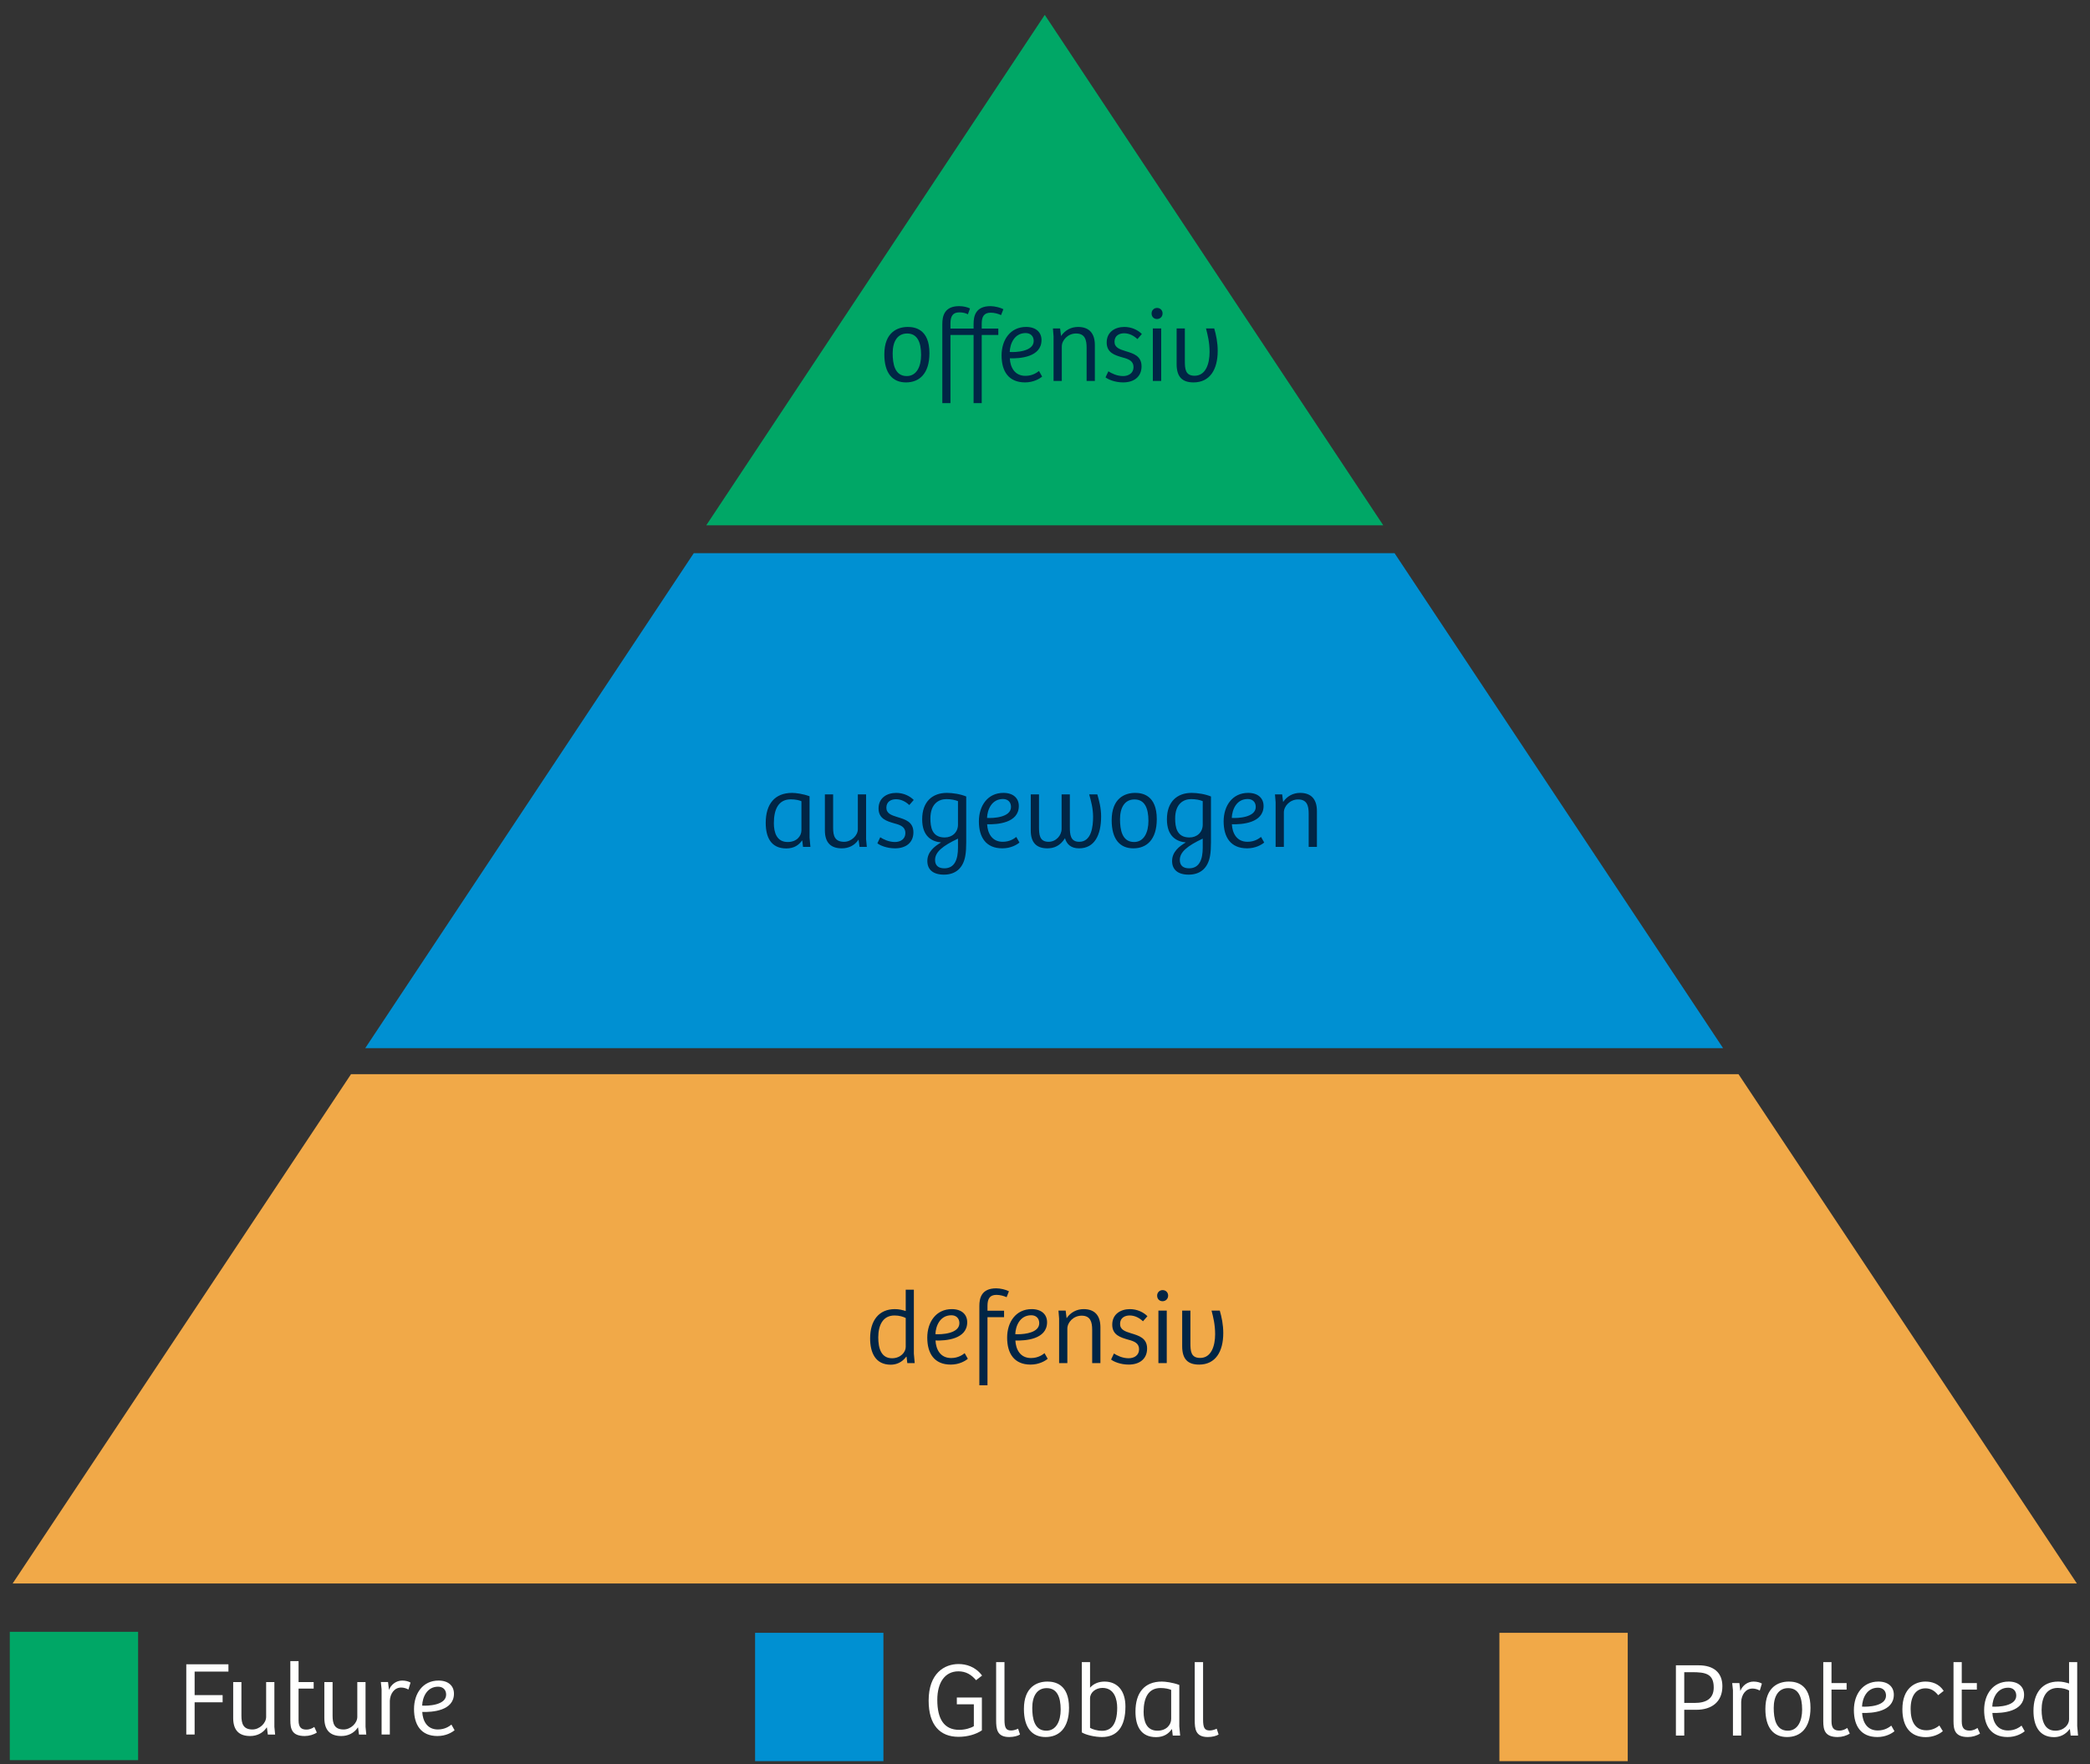
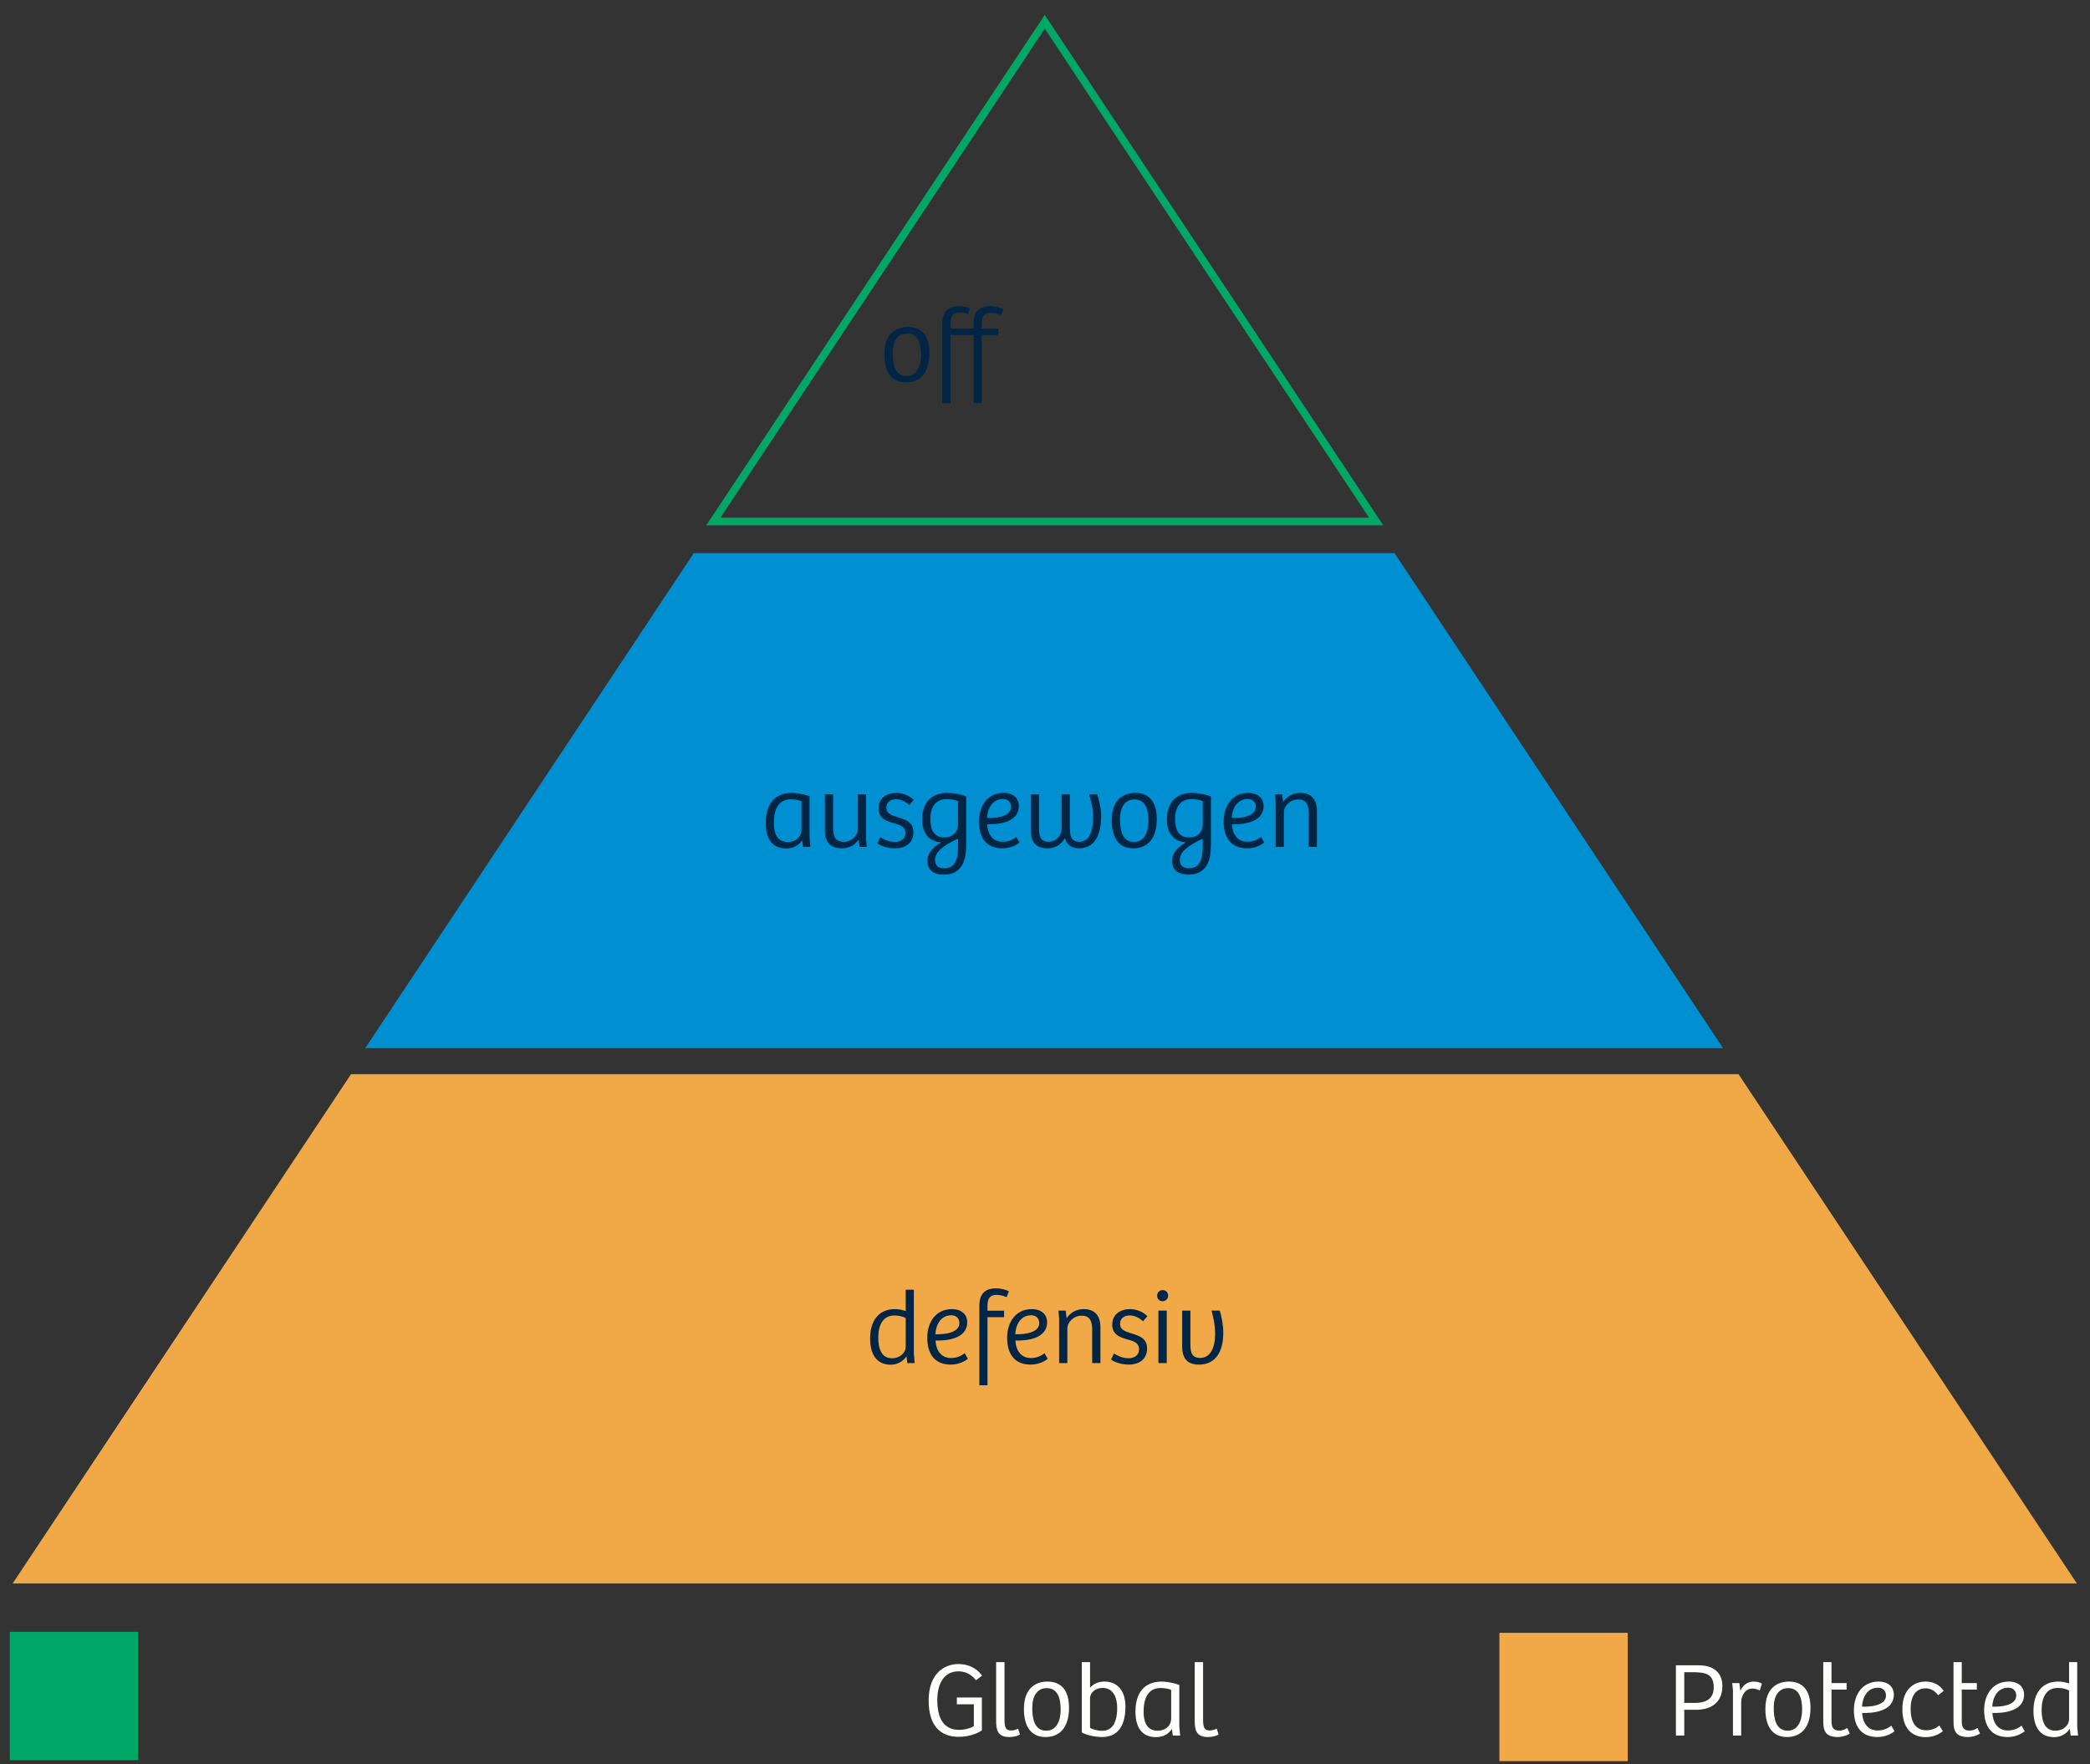
<svg xmlns="http://www.w3.org/2000/svg" height="487" viewBox="0 0 577 487" width="577">
  <rect x="0" y="0" width="577" height="487" fill="#333333" stroke="none" />
-   <path d="m379.925 143.966-91.488-137.957-91.492 137.957h91.492z" fill="#00a766" />
  <path d="m379.925 143.966-91.488-137.957-91.492 137.957h91.492z" fill="none" stroke="#00a766" stroke-width="2.104" />
  <path d="m473.738 288.304-89.297-134.533h-96.171-96.175l-89.297 134.533h185.472z" fill="#0090d2" />
  <path d="m473.738 288.304-89.297-134.533h-96.171-96.175l-89.297 134.533h185.472z" fill="none" stroke="#0090d2" stroke-width="2.104" />
  <path d="m571.417 436.1-92.022-138.503h-190.959-190.959l-92.026 138.503h282.985z" fill="#f1a948" />
  <path d="m571.417 436.1-92.022-138.503h-190.959-190.959l-92.026 138.503h282.985z" fill="none" stroke="#f1a948" stroke-width="2.104" />
  <g fill="#012545">
    <path d="m250.121 105.571c3.675 0 6.474-2.391 6.474-8.078 0-6.591-3.966-7.232-5.978-7.232-2.887 0-6.474 1.516-6.474 7.553 0 5.249 2.275 7.757 5.978 7.757zm.204-1.75c-3.325 0-3.879-3.412-3.879-6.299 0-3.15 1.254-5.453 3.995-5.453 2.829 0 3.85 2.421 3.85 5.92 0 3.179-1.225 5.833-3.966 5.833z" />
    <path d="m260.153 89.414v21.872h2.246v-18.81h6.387v18.81h2.246v-18.81h4.579v-1.779h-4.579v-1.341c0-1.925.612-3.033 2.479-3.033.992 0 2.1.292 2.858.671l.642-1.633c-.787-.437-2.421-.846-3.558-.846-4.199 0-4.666 2.858-4.666 4.899v1.283h-6.387v-1.4c0-1.925.583-3.062 2.45-3.062.992 0 1.721.204 2.362.525l.583-1.604c-.729-.35-1.779-.642-3.004-.642-4.141 0-4.637 2.858-4.637 4.899z" />
-     <path d="m329.502 105.571c4.52 0 6.678-3.558 6.678-8.72 0-2.275-.437-4.404-.962-6.183h-2.275c.467 1.779.992 3.85.992 6.503 0 3.179-1.021 6.562-4.141 6.562-2.566 0-2.683-1.925-2.683-4.054v-9.011h-2.275v9.828c0 3.587 1.575 5.074 4.666 5.074zm-10.09-17.498c.875 0 1.546-.642 1.546-1.546 0-.875-.642-1.516-1.516-1.516s-1.516.671-1.516 1.516c0 .904.612 1.546 1.487 1.546zm-1.137 2.595v14.494h2.304v-14.494zm-8.195 14.902c2.975 0 5.074-1.546 5.074-4.433 0-2.916-2.304-3.558-4.404-4.199-1.691-.525-3.062-.992-3.062-2.596 0-1.721 1.371-2.333 2.654-2.333 1.458 0 2.712.7 3.675 1.604l1.225-1.4c-1.021-1.05-2.77-1.954-4.841-1.954-2.537 0-4.87 1.371-4.87 4.287 0 2.887 2.304 3.529 4.404 4.141 1.662.437 3.004.962 3.004 2.654 0 1.691-1.371 2.479-2.887 2.479-1.691 0-3.208-.758-4.054-1.312l-.787 1.662c.612.525 2.508 1.4 4.87 1.4zm-19.218-12.715v12.307h2.275v-9.507c0-1.75 1.691-3.587 3.937-3.587 2.45 0 2.916 1.75 2.916 3.908v9.186h2.275v-9.886c0-3.325-1.633-5.016-4.637-5.016-1.896 0-3.587.875-4.695 2.508l-.262-2.1h-1.983zm-7.874 12.715c2.333 0 3.995-.992 4.724-1.604l-.875-1.546c-.525.408-1.75 1.341-3.733 1.341-3.062 0-4.199-2.479-4.316-4.841 2.712.087 8.749-.292 8.749-5.045 0-2.158-1.546-3.616-4.258-3.616-4.345 0-6.766 3.558-6.766 7.874 0 4.345 1.925 7.437 6.474 7.437zm-4.229-8.399c.087-2.275 1.283-5.22 4.404-5.22 1.312 0 2.216.817 2.216 2.187 0 2.945-5.045 3.15-6.62 3.033z" />
  </g>
-   <path d="m120.778 479.264c2.333 0 3.995-.992 4.724-1.604l-.875-1.546c-.525.408-1.75 1.342-3.733 1.342-3.062 0-4.199-2.479-4.316-4.841 2.712.087 8.749-.292 8.749-5.045 0-2.158-1.546-3.616-4.258-3.616-4.345 0-6.766 3.558-6.766 7.874 0 4.345 1.925 7.437 6.474 7.437zm-4.229-8.399c.087-2.275 1.283-5.22 4.404-5.22 1.312 0 2.216.817 2.216 2.187 0 2.945-5.045 3.15-6.62 3.033zm-11.199-4.52v12.511h2.275v-9.332c.087-1.954 1.254-3.645 3.12-3.645.729 0 1.458.233 2.012.554l.583-1.925c-.525-.321-1.371-.554-2.304-.554-1.662 0-3.091 1.108-3.645 2.595l-.262-2.187h-1.983zm-11.111 12.919c1.75 0 3.5-.729 4.579-2.391h.029l.262 1.983h2.012l-.204-2.129v-12.365h-2.275v9.624c0 1.691-1.779 3.47-3.791 3.47-2.566 0-3.033-1.662-3.033-3.82v-9.274h-2.275v9.915c0 3.354 1.575 4.987 4.695 4.987zm-10.09 0c1.167 0 2.479-.379 3.325-.962l-.7-1.546c-.467.321-1.196.729-2.187.729-1.341 0-2.158-.554-2.158-2.537v-8.778h4.17v-1.808h-4.17v-5.774h-2.275v16.302c0 2.421.437 4.374 3.995 4.374zm-15.077 0c1.75 0 3.5-.729 4.579-2.391h.029l.262 1.983h2.012l-.204-2.129v-12.365h-2.275v9.624c0 1.691-1.779 3.47-3.791 3.47-2.566 0-3.033-1.662-3.033-3.82v-9.274h-2.275v9.915c0 3.354 1.575 4.987 4.695 4.987zm-17.644-19.802v19.393h2.304v-8.895h7.728v-1.983h-7.728v-6.503h9.332v-2.012z" fill="#fffffe" />
-   <path d="m333.454 479.543c1.196 0 2.362-.292 2.975-.7l-.525-1.604c-.554.262-1.254.496-1.925.496-1.429 0-1.837-.758-1.837-3.004v-15.865h-2.304v15.981c0 2.45.204 4.695 3.616 4.695zm-14.29.029c2.187 0 3.529-1.021 4.316-2.187l.087.029.204 1.721h2.041l-.233-2.537v-11.432c-1.866-.7-3.908-.933-4.812-.933-4.841 0-7.291 3.12-7.291 8.282 0 3.849 1.371 7.057 5.687 7.057zm.379-1.779c-3.062 0-3.82-2.683-3.82-5.191 0-3.733 1.196-6.591 4.695-6.591 1.225 0 2.391.262 2.916.525v7.991c0 1.633-1.312 3.266-3.791 3.266zm-15.311 1.75c4.112 0 6.474-2.712 6.474-8.428 0-4.287-2.158-6.882-5.774-6.882-1.604 0-3.033.583-3.995 1.691v-7.057h-2.275v19.393c1.167.729 3.645 1.283 5.57 1.283zm.029-1.721c-1.371 0-2.654-.408-3.325-.817v-8.136c0-1.662 1.604-2.887 3.412-2.887 3.383 0 4.083 3.266 4.083 5.483 0 5.045-2.041 6.358-4.17 6.358zm-15.602 1.721c3.675 0 6.474-2.391 6.474-8.078 0-6.591-3.966-7.232-5.978-7.232-2.887 0-6.474 1.516-6.474 7.553 0 5.249 2.275 7.757 5.978 7.757zm.204-1.75c-3.325 0-3.879-3.412-3.879-6.299 0-3.15 1.254-5.453 3.995-5.453 2.829 0 3.85 2.421 3.85 5.92 0 3.179-1.225 5.833-3.966 5.833zm-10.236 1.75c1.196 0 2.362-.292 2.975-.7l-.525-1.604c-.554.262-1.254.496-1.925.496-1.429 0-1.837-.758-1.837-3.004v-15.865h-2.304v15.981c0 2.45.204 4.695 3.616 4.695zm-13.998-.058c2.537 0 4.841-.7 6.445-1.779v-9.07h-6.912v1.866h4.695v6.037c-.787.525-2.45 1.021-4.024 1.021-4.229 0-6.066-3.033-6.066-8.282 0-4.899 2.187-7.874 5.833-7.874 2.071 0 3.587.933 4.87 2.45l1.662-1.283c-1.896-2.537-4.491-3.179-6.503-3.179-3.879 0-8.253 2.537-8.253 10.09 0 6.766 3.15 10.003 8.253 10.003z" fill="#fffffe" />
+   <path d="m333.454 479.543c1.196 0 2.362-.292 2.975-.7l-.525-1.604c-.554.262-1.254.496-1.925.496-1.429 0-1.837-.758-1.837-3.004v-15.865h-2.304v15.981c0 2.45.204 4.695 3.616 4.695zm-14.29.029c2.187 0 3.529-1.021 4.316-2.187l.087.029.204 1.721h2.041l-.233-2.537v-11.432c-1.866-.7-3.908-.933-4.812-.933-4.841 0-7.291 3.12-7.291 8.282 0 3.849 1.371 7.057 5.687 7.057zm.379-1.779c-3.062 0-3.82-2.683-3.82-5.191 0-3.733 1.196-6.591 4.695-6.591 1.225 0 2.391.262 2.916.525v7.991c0 1.633-1.312 3.266-3.791 3.266zm-15.311 1.75c4.112 0 6.474-2.712 6.474-8.428 0-4.287-2.158-6.882-5.774-6.882-1.604 0-3.033.583-3.995 1.691v-7.057h-2.275v19.393c1.167.729 3.645 1.283 5.57 1.283zm.029-1.721c-1.371 0-2.654-.408-3.325-.817v-8.136c0-1.662 1.604-2.887 3.412-2.887 3.383 0 4.083 3.266 4.083 5.483 0 5.045-2.041 6.358-4.17 6.358m-15.602 1.721c3.675 0 6.474-2.391 6.474-8.078 0-6.591-3.966-7.232-5.978-7.232-2.887 0-6.474 1.516-6.474 7.553 0 5.249 2.275 7.757 5.978 7.757zm.204-1.75c-3.325 0-3.879-3.412-3.879-6.299 0-3.15 1.254-5.453 3.995-5.453 2.829 0 3.85 2.421 3.85 5.92 0 3.179-1.225 5.833-3.966 5.833zm-10.236 1.75c1.196 0 2.362-.292 2.975-.7l-.525-1.604c-.554.262-1.254.496-1.925.496-1.429 0-1.837-.758-1.837-3.004v-15.865h-2.304v15.981c0 2.45.204 4.695 3.616 4.695zm-13.998-.058c2.537 0 4.841-.7 6.445-1.779v-9.07h-6.912v1.866h4.695v6.037c-.787.525-2.45 1.021-4.024 1.021-4.229 0-6.066-3.033-6.066-8.282 0-4.899 2.187-7.874 5.833-7.874 2.071 0 3.587.933 4.87 2.45l1.662-1.283c-1.896-2.537-4.491-3.179-6.503-3.179-3.879 0-8.253 2.537-8.253 10.09 0 6.766 3.15 10.003 8.253 10.003z" fill="#fffffe" />
  <path d="m567.082 479.572c1.516 0 3.12-.612 4.287-2.216l.087.029.204 1.75h2.041l-.233-2.625v-17.644h-2.246v5.891c-.933-.292-1.837-.525-3.004-.525-4.433 0-6.824 3.179-6.824 8.078 0 3.879 1.429 7.262 5.687 7.262zm.35-1.779c-2.975 0-3.791-2.741-3.791-5.745 0-3.441 1.312-6.066 4.491-6.066 1.341 0 2.421.35 3.091.7v7.991c0 1.458-1.429 3.12-3.791 3.12zm-13.182 1.75c2.333 0 3.995-.992 4.724-1.604l-.875-1.546c-.525.408-1.75 1.341-3.733 1.341-3.062 0-4.199-2.479-4.316-4.841 2.712.087 8.749-.292 8.749-5.045 0-2.158-1.546-3.616-4.258-3.616-4.345 0-6.766 3.558-6.766 7.874 0 4.345 1.925 7.437 6.474 7.437zm-4.229-8.399c.087-2.275 1.283-5.22 4.404-5.22 1.312 0 2.216.817 2.216 2.187 0 2.945-5.045 3.15-6.62 3.033zm-6.707 8.399c1.167 0 2.479-.379 3.325-.962l-.7-1.546c-.467.321-1.196.729-2.187.729-1.341 0-2.158-.554-2.158-2.537v-8.778h4.17v-1.808h-4.17v-5.774h-2.275v16.302c0 2.421.437 4.374 3.995 4.374zm-11.665.029c2.041 0 3.791-.817 4.724-1.662l-.962-1.546c-1.167.933-2.391 1.312-3.587 1.312-3.12 0-4.345-2.479-4.345-5.891 0-3.937 1.75-5.687 4.112-5.687 1.341 0 2.479.583 3.5 1.896l1.516-1.196c-1.341-2.041-3.354-2.566-5.045-2.566-2.771 0-6.358 1.721-6.358 7.641 0 4.841 2.246 7.699 6.445 7.699zm-13.357-.029c2.333 0 3.995-.992 4.724-1.604l-.875-1.546c-.525.408-1.75 1.341-3.733 1.341-3.062 0-4.199-2.479-4.316-4.841 2.712.087 8.749-.292 8.749-5.045 0-2.158-1.546-3.616-4.258-3.616-4.345 0-6.766 3.558-6.766 7.874 0 4.345 1.925 7.437 6.474 7.437zm-4.229-8.399c.088-2.275 1.283-5.22 4.404-5.22 1.312 0 2.216.817 2.216 2.187 0 2.945-5.045 3.15-6.62 3.033zm-6.707 8.399c1.167 0 2.479-.379 3.325-.962l-.7-1.546c-.467.321-1.196.729-2.187.729-1.342 0-2.158-.554-2.158-2.537v-8.778h4.17v-1.808h-4.17v-5.774h-2.275v16.302c0 2.421.437 4.374 3.995 4.374zm-13.998 0c3.675 0 6.474-2.391 6.474-8.078 0-6.591-3.966-7.232-5.978-7.232-2.887 0-6.474 1.516-6.474 7.553 0 5.249 2.275 7.757 5.978 7.757zm.204-1.75c-3.325 0-3.879-3.412-3.879-6.299 0-3.15 1.254-5.453 3.995-5.453 2.829 0 3.849 2.421 3.849 5.92 0 3.179-1.225 5.833-3.966 5.833zm-15.136-11.169v12.511h2.275v-9.332c.087-1.954 1.254-3.645 3.12-3.645.729 0 1.458.233 2.012.554l.583-1.925c-.525-.321-1.371-.554-2.304-.554-1.662 0-3.091 1.108-3.645 2.595l-.262-2.187h-1.983zm-15.748-6.882v19.393h2.304v-7.116h3.325c4.229 0 7.203-2.158 7.203-6.503 0-3.791-2.45-5.774-6.533-5.774zm5.22 10.382h-2.916v-8.486h2.129c3.704 0 6.008.408 6.008 4.229 0 3.12-2.129 4.258-5.22 4.258z" fill="#fffffe" />
  <path d="m352.168 221.487v12.307h2.275v-9.507c0-1.75 1.691-3.587 3.937-3.587 2.45 0 2.916 1.75 2.916 3.908v9.186h2.275v-9.886c0-3.325-1.633-5.016-4.637-5.016-1.896 0-3.587.875-4.695 2.508l-.262-2.1h-1.983zm-7.874 12.715c2.333 0 3.995-.992 4.724-1.604l-.875-1.546c-.525.408-1.75 1.341-3.733 1.341-3.062 0-4.199-2.479-4.316-4.841 2.712.087 8.749-.292 8.749-5.045 0-2.158-1.546-3.616-4.258-3.616-4.345 0-6.766 3.558-6.766 7.874 0 4.345 1.925 7.437 6.474 7.437zm-4.229-8.399c.087-2.275 1.283-5.22 4.404-5.22 1.312 0 2.216.817 2.216 2.187 0 2.945-5.045 3.15-6.62 3.033zm-11.898 15.661c3.295 0 5.308-1.896 5.891-5.133.204-1.021.262-2.566.262-3.733v-12.715c-1.604-.671-3.762-.992-5.337-.992-3.966 0-6.824 2.391-6.824 7.291 0 4.695 2.625 6.153 5.22 6.387-1.896 1.108-3.791 2.654-3.791 5.133 0 2.362 1.575 3.762 4.579 3.762zm.204-10.265c-3.529 0-3.937-2.916-3.937-5.249 0-4.054 2.304-5.337 4.404-5.337 1.254 0 2.333.204 3.208.554v6.474c0 2.158-1.604 3.558-3.675 3.558zm-.087 8.516c-1.516 0-2.566-.671-2.566-2.304 0-2.187 2.071-3.879 6.328-5.891v2.508c0 3.15-.875 5.687-3.762 5.687zm-15.398-5.512c3.675 0 6.474-2.391 6.474-8.078 0-6.591-3.966-7.232-5.978-7.232-2.887 0-6.474 1.516-6.474 7.553 0 5.249 2.275 7.757 5.978 7.757zm.204-1.75c-3.325 0-3.879-3.412-3.879-6.299 0-3.15 1.254-5.453 3.995-5.453 2.829 0 3.85 2.421 3.85 5.92 0 3.179-1.225 5.833-3.966 5.833zm-23.943 1.75c1.866 0 3.558-.7 4.87-2.8.467 1.662 1.662 2.8 3.879 2.8 4.229 0 6.095-3.587 6.095-8.807 0-2.304-.525-4.316-1.05-6.095h-2.246c.496 1.808 1.079 3.791 1.079 6.212 0 2.654-.437 6.882-3.82 6.882-2.45 0-2.595-2.012-2.595-4.112v-8.982h-2.275v9.507c0 1.837-1.546 3.587-3.587 3.587-2.595 0-2.654-2.1-2.654-4.258v-8.836h-2.275v10.003c0 3.354 1.633 4.899 4.579 4.899zm-12.423 0c2.333 0 3.995-.992 4.724-1.604l-.875-1.546c-.525.408-1.75 1.341-3.733 1.341-3.062 0-4.199-2.479-4.316-4.841 2.712.087 8.749-.292 8.749-5.045 0-2.158-1.546-3.616-4.258-3.616-4.345 0-6.766 3.558-6.766 7.874 0 4.345 1.925 7.437 6.474 7.437zm-4.229-8.399c.087-2.275 1.283-5.22 4.404-5.22 1.312 0 2.216.817 2.216 2.187 0 2.945-5.045 3.15-6.62 3.033zm-11.898 15.661c3.295 0 5.308-1.896 5.891-5.133.204-1.021.262-2.566.262-3.733v-12.715c-1.604-.671-3.762-.992-5.337-.992-3.966 0-6.824 2.391-6.824 7.291 0 4.695 2.625 6.153 5.22 6.387-1.896 1.108-3.791 2.654-3.791 5.133 0 2.362 1.575 3.762 4.579 3.762zm.204-10.265c-3.529 0-3.937-2.916-3.937-5.249 0-4.054 2.304-5.337 4.404-5.337 1.254 0 2.333.204 3.208.554v6.474c0 2.158-1.604 3.558-3.675 3.558zm-.087 8.516c-1.516 0-2.566-.671-2.566-2.304 0-2.187 2.071-3.879 6.328-5.891v2.508c0 3.15-.875 5.687-3.762 5.687zm-13.619-5.512c2.975 0 5.074-1.546 5.074-4.433 0-2.916-2.304-3.558-4.404-4.199-1.691-.525-3.062-.992-3.062-2.596 0-1.721 1.371-2.333 2.654-2.333 1.458 0 2.712.7 3.675 1.604l1.225-1.4c-1.021-1.05-2.77-1.954-4.841-1.954-2.537 0-4.87 1.371-4.87 4.287 0 2.887 2.304 3.529 4.404 4.141 1.662.437 3.004.962 3.004 2.654 0 1.691-1.371 2.479-2.887 2.479-1.691 0-3.208-.758-4.054-1.312l-.787 1.662c.612.525 2.508 1.4 4.87 1.4zm-14.669 0c1.75 0 3.5-.729 4.579-2.391h.029l.262 1.983h2.012l-.204-2.129v-12.365h-2.275v9.624c0 1.691-1.779 3.47-3.791 3.47-2.566 0-3.033-1.662-3.033-3.82v-9.274h-2.275v9.915c0 3.354 1.575 4.987 4.695 4.987zm-15.34.029c2.187 0 3.529-1.021 4.316-2.187l.087.029.204 1.721h2.041l-.233-2.537v-11.432c-1.866-.7-3.908-.933-4.812-.933-4.841 0-7.291 3.12-7.291 8.282 0 3.85 1.371 7.057 5.687 7.057zm.379-1.779c-3.062 0-3.82-2.683-3.82-5.191 0-3.733 1.196-6.591 4.695-6.591 1.225 0 2.391.262 2.916.525v7.991c0 1.633-1.312 3.266-3.791 3.266z" fill="#012545" />
  <path d="m270.377 382.438v-21.873c0-2.041.467-4.898 4.666-4.898 1.137 0 2.713.379 3.5.816l-.641 1.633c-.758-.35-1.809-.641-2.801-.641-1.866 0-2.479 1.107-2.479 3.031v1.342h4.578v1.779h-4.578v18.811zm14.145-5.717c-4.549 0-6.475-3.09-6.475-7.436 0-4.316 2.42-7.875 6.766-7.875 2.712 0 4.258 1.459 4.258 3.617 0 4.754-6.036 5.132-8.748 5.045.117 2.362 1.254 4.842 4.316 4.842 1.983 0 3.207-.934 3.732-1.342l.875 1.545c-.729.612-2.392 1.604-4.725 1.604zm27.092 0c-2.362 0-4.257-.874-4.869-1.398l.787-1.662c.846.554 2.361 1.311 4.053 1.311 1.516 0 2.889-.787 2.889-2.479 0-1.691-1.342-2.217-3.004-2.654-2.1-.612-4.404-1.253-4.404-4.141 0-2.916 2.334-4.287 4.871-4.287 2.071 0 3.819.905 4.84 1.955l-1.225 1.398c-.962-.904-2.216-1.604-3.674-1.604-1.283 0-2.654.613-2.654 2.334 0 1.604 1.371 2.071 3.062 2.596 2.1.642 4.402 1.283 4.402 4.199 0 2.887-2.1 4.432-5.074 4.432zm19.424 0c-3.091 0-4.666-1.487-4.666-5.074v-9.828h2.273v9.012c0 2.129.117 4.055 2.684 4.055 3.12 0 4.141-3.384 4.141-6.562 0-2.654-.524-4.725-.99-6.504h2.273c.525 1.779.963 3.909.963 6.184 0 5.162-2.158 8.719-6.678 8.719zm-38.641-.408v-12.307l-.176-2.188h1.982l.264 2.1c1.108-1.633 2.8-2.508 4.695-2.508 3.004 0 4.637 1.693 4.637 5.018v9.885h-2.275v-9.186c0-2.158-.466-3.908-2.916-3.908-2.246 0-3.938 1.838-3.938 3.588v9.506zm27.412 0v-14.494h2.305v14.494zm-38.779-7.967c2.021-.001 5.883-.479 5.883-3.057 0-1.371-.902-2.188-2.215-2.188-3.12 0-4.317 2.946-4.404 5.221.197.015.448.024.736.023zm39.916-9.123c-.875 0-1.486-.641-1.486-1.545 0-.846.641-1.516 1.516-1.516.875 0 1.518.641 1.518 1.516 0 .904-.672 1.545-1.547 1.545zm-58.471 17.499c2.333 0 3.995-.992 4.724-1.604l-.875-1.546c-.525.408-1.75 1.341-3.733 1.341-3.062 0-4.199-2.479-4.316-4.841 2.712.088 8.749-.292 8.749-5.045 0-2.158-1.546-3.616-4.258-3.616-4.345 0-6.766 3.558-6.766 7.874 0 4.345 1.925 7.437 6.474 7.437zm-4.229-8.399c.087-2.275 1.283-5.22 4.404-5.22 1.312 0 2.216.817 2.216 2.187 0 2.945-5.045 3.15-6.62 3.033zm-12.336 8.428c1.516 0 3.12-.612 4.287-2.216l.087.029.204 1.75h2.041l-.233-2.625v-17.644h-2.246v5.891c-.933-.292-1.837-.525-3.004-.525-4.433 0-6.824 3.179-6.824 8.078 0 3.879 1.429 7.262 5.687 7.262zm.35-1.779c-2.975 0-3.791-2.741-3.791-5.745 0-3.441 1.312-6.066 4.491-6.066 1.341 0 2.421.35 3.091.7v7.991c0 1.458-1.429 3.12-3.791 3.12z" fill="#012545" />
  <path d="m2.702 485.922h35.429v-35.429h-35.429z" fill="#00a766" />
-   <path d="m208.463 486.201h35.429v-35.429h-35.429z" fill="#0090d2" />
  <path d="m413.95 486.201h35.429v-35.429h-35.429z" fill="#f1a948" />
</svg>